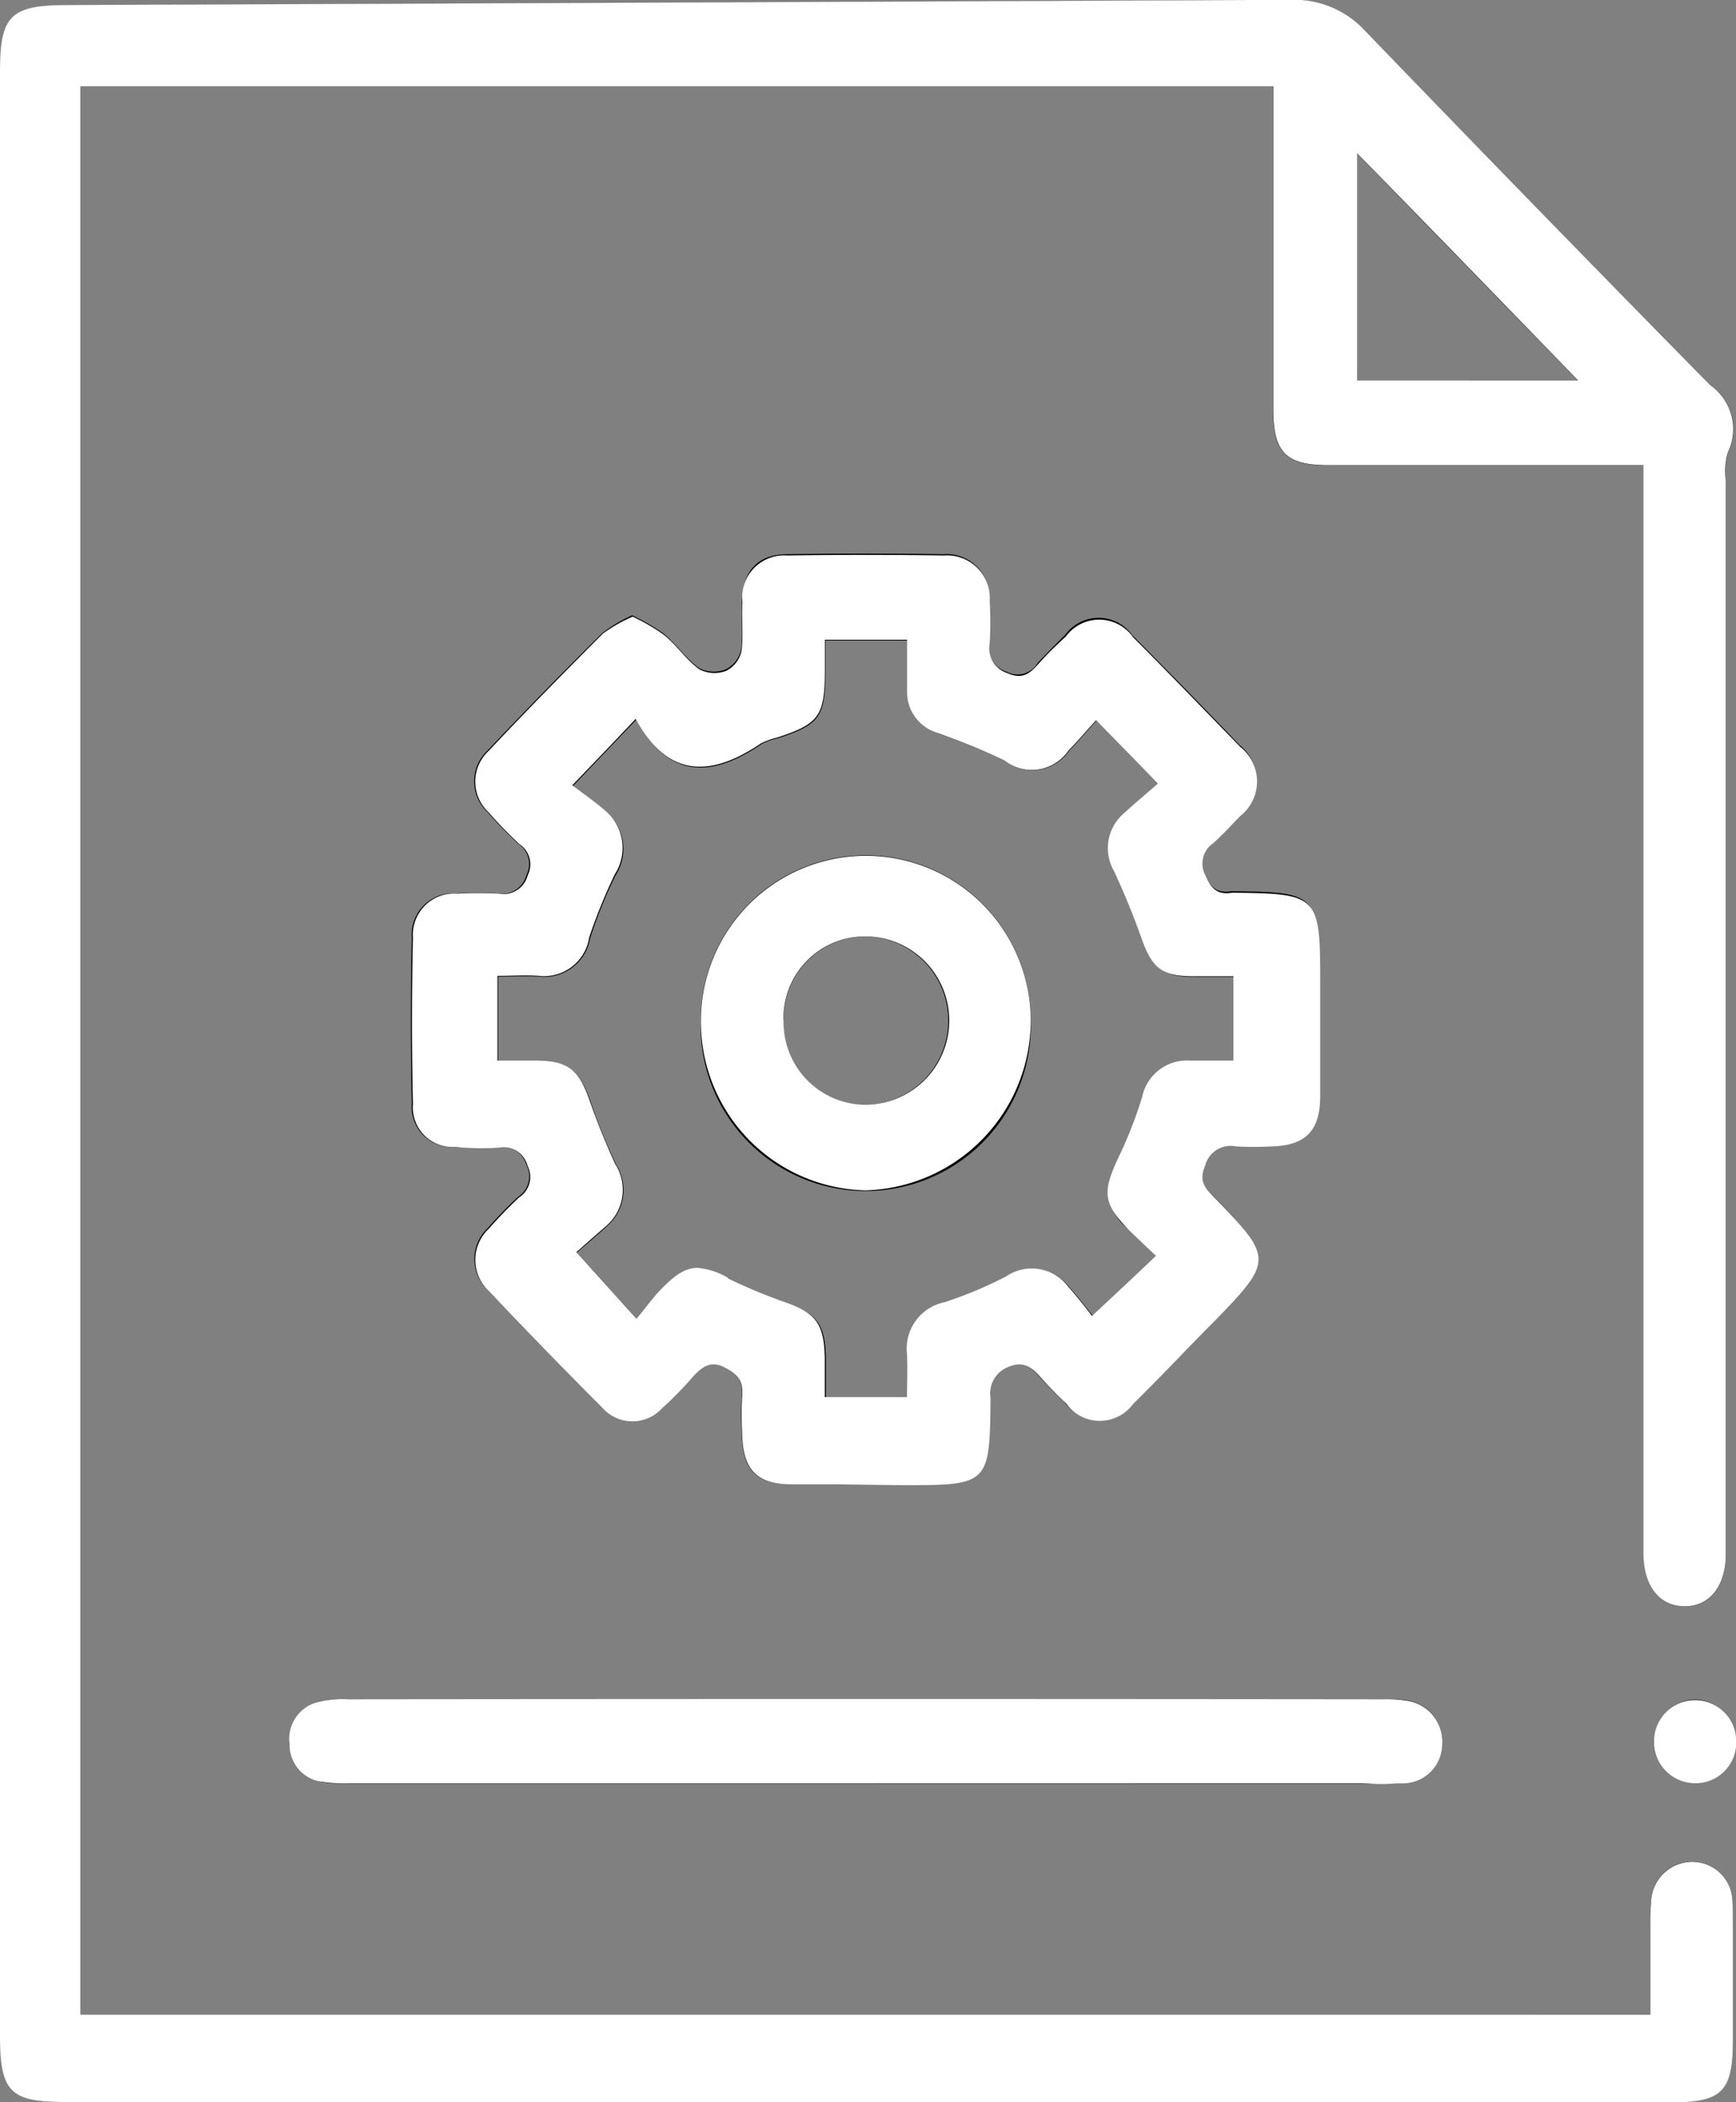
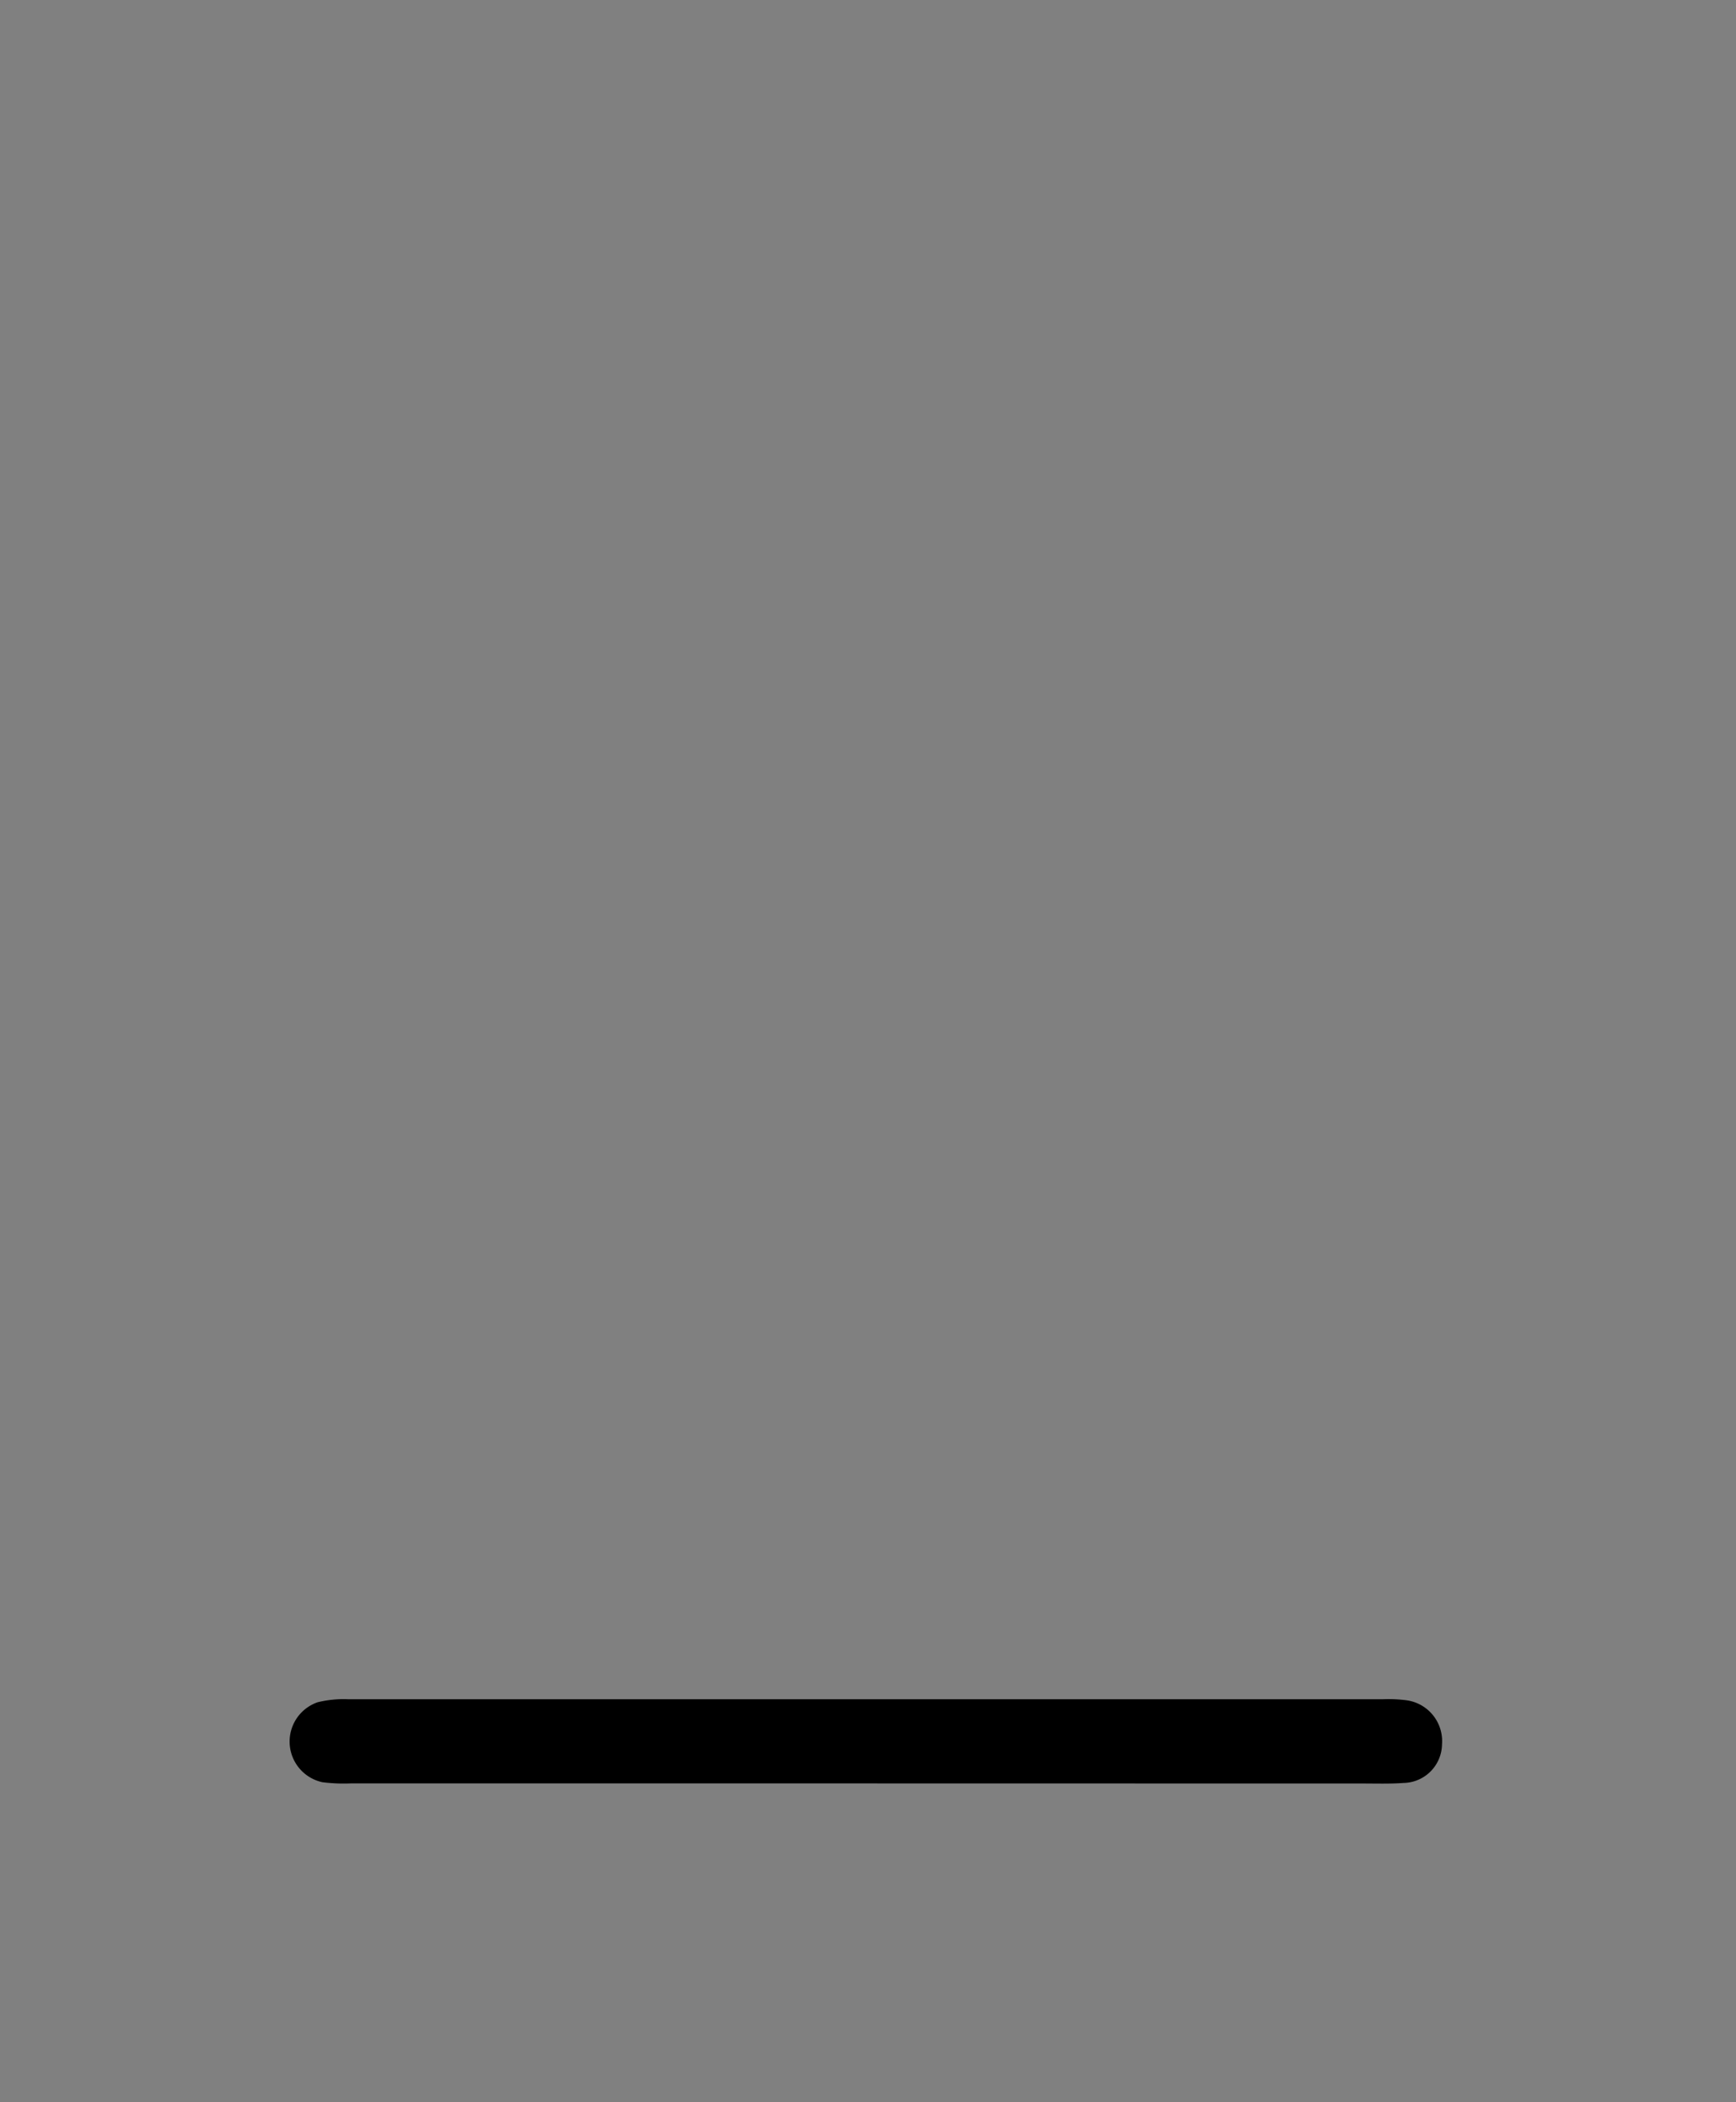
<svg xmlns="http://www.w3.org/2000/svg" height="23.001" viewBox="0 0 19.002 23.001" width="19.002">
  <rect x="0" y="0" width="19.002" height="23.001" fill="#808080" stroke="none" />
  <g data-name="tech icon" id="tech_icon" transform="translate(-270.999 -14233)">
    <g data-name="tech icon" id="tech_icon-2" transform="translate(261.652 14227.133)">
      <g data-name="Group 7" id="Group_7">
-         <path d="M27.411,27.909V27.56c0-1.49,0,.865,0-.625a1.932,1.932,0,0,1,.012-.287.444.444,0,0,1,.463-.409.435.435,0,0,1,.421.424,2.572,2.572,0,0,1,.009.259c0,1.7,0-.442,0,1.259,0,.571-.115.686-.681.686h-17.6c-.571,0-.684-.119-.684-.716,0-8.45,0-13.055,0-21.505,0-.6.115-.719.709-.722Q16.763,5.9,23.47,5.867a1.05,1.05,0,0,1,.824.341q1.878,1.949,3.777,3.876a.586.586,0,0,1,.19.737.766.766,0,0,0-.022.312q0,5.768,0,11.536c0,.067,0,.135,0,.2,0,.359-.175.576-.452.575s-.449-.221-.449-.579q0-5.768,0-11.536V10.96h-.33c-1.04,0-2.081,0-3.121,0-.468,0-.605-.143-.606-.615q0-1.6,0-3.2V6.81H10.226v21.1Zm-.791-17.878L24.2,7.544v2.488Z" data-name="Path 36269" id="Path_36269" />
-         <path d="M16.267,12.6a2.331,2.331,0,0,1,.344.2c.137.115.243.272.386.376a.353.353,0,0,0,.291.016.314.314,0,0,0,.169-.209c.026-.179,0-.364.011-.547.015-.329.174-.5.491-.505q.858-.013,1.715,0a.466.466,0,0,1,.5.5,3.726,3.726,0,0,1,0,.461.285.285,0,0,0,.195.327.256.256,0,0,0,.338-.1c.1-.106.2-.207.3-.306a.452.452,0,0,1,.735.006q.593.595,1.173,1.2a.48.48,0,0,1,0,.754c-.1.1-.194.209-.3.305a.268.268,0,0,0-.085.349c.063.151.14.216.293.192a.18.18,0,0,1,.028,0c.915.01.935.031.935.983,0,.413,0,.827,0,1.24,0,.384-.161.544-.529.553a3.29,3.29,0,0,1-.393,0,.29.29,0,0,0-.339.212c-.08.187.021.262.119.364.622.643.622.68-.009,1.327-.3.306-.594.615-.9.916A.454.454,0,0,1,21,21.212c-.095-.093-.189-.187-.278-.285s-.18-.192-.357-.11a.3.3,0,0,0-.19.331c-.006.951-.018.959-.954.959-.4,0-.806,0-1.209,0s-.537-.163-.546-.566a3.464,3.464,0,0,1,0-.4.286.286,0,0,0-.205-.322c-.161-.076-.239,0-.332.1-.109.119-.22.237-.34.345a.437.437,0,0,1-.654,0q-.635-.633-1.252-1.285a.464.464,0,0,1,0-.671,4.711,4.711,0,0,1,.337-.347.265.265,0,0,0,.091-.343.278.278,0,0,0-.319-.2,3.451,3.451,0,0,1-.478,0,.44.44,0,0,1-.46-.475q-.019-.908,0-1.817a.454.454,0,0,1,.486-.484,3.6,3.6,0,0,1,.45,0,.274.274,0,0,0,.319-.2.266.266,0,0,0-.091-.344,4.649,4.649,0,0,1-.337-.347.461.461,0,0,1,0-.669q.617-.652,1.254-1.283A1.524,1.524,0,0,1,16.267,12.6Zm5.084,1.149c-.112.122-.2.23-.3.331a.487.487,0,0,1-.7.113c-.236-.114-.481-.211-.726-.3a.468.468,0,0,1-.343-.469c0-.18,0-.359,0-.549h-.9c0,.119,0,.222,0,.325,0,.511-.059.595-.52.745a.722.722,0,0,0-.184.067c-.533.363-1.011.389-1.366-.27l-.694.726c.118.091.243.177.356.277a.53.53,0,0,1,.111.7,5.135,5.135,0,0,0-.279.689.506.506,0,0,1-.554.419c-.147-.009-.294,0-.452,0v.926c.152,0,.282,0,.412,0,.362,0,.481.1.6.443a6.357,6.357,0,0,0,.28.689.522.522,0,0,1-.105.676c-.116.107-.237.208-.326.286l.66.731c.1-.116.174-.225.266-.32.274-.283.4-.3.745-.124a5.519,5.519,0,0,0,.622.262c.337.12.427.236.433.611,0,.14,0,.28,0,.428h.9c0-.169.006-.321,0-.472a.515.515,0,0,1,.413-.566,4.427,4.427,0,0,0,.672-.284.5.5,0,0,1,.682.115c.1.113.19.231.261.318l.7-.657c-.108-.1-.207-.192-.3-.287a.532.532,0,0,1-.12-.765,5.335,5.335,0,0,0,.273-.692.5.5,0,0,1,.52-.392c.157,0,.313,0,.477,0v-.923c-.163,0-.3,0-.443,0-.349,0-.451-.092-.57-.433-.085-.243-.185-.481-.293-.714a.494.494,0,0,1,.1-.627c.122-.115.252-.223.378-.333Z" data-name="Path 36270" id="Path_36270" />
        <path d="M18.807,25.381H13.184a1.846,1.846,0,0,1-.308-.013.455.455,0,0,1-.052-.875,1.19,1.19,0,0,1,.333-.033q5.666,0,11.331,0a1.513,1.513,0,0,1,.252.011.451.451,0,0,1,.391.482.429.429,0,0,1-.42.423c-.149.011-.3.006-.45.006Z" data-name="Path 36271" id="Path_36271" />
-         <path d="M28.347,24.91a.446.446,0,0,1-.428.467.452.452,0,0,1-.469-.456.463.463,0,0,1,.445-.458A.458.458,0,0,1,28.347,24.91Z" data-name="Path 36272" id="Path_36272" />
-         <path d="M17.017,17.032a1.806,1.806,0,1,1,3.612,0,1.807,1.807,0,1,1-3.612,0Zm.907,0a.9.9,0,0,0,.881.925.922.922,0,0,0,0-1.844A.9.9,0,0,0,17.924,17.029Z" data-name="Path 36273" id="Path_36273" />
      </g>
    </g>
-     <path d="M271.686,14256c-.572,0-.687-.118-.687-.716v-21.506c0-.6.115-.719.708-.723q6.708-.026,13.413-.057a1.056,1.056,0,0,1,.826.343q1.878,1.948,3.775,3.875a.587.587,0,0,1,.19.737.741.741,0,0,0-.021.311V14250c0,.357-.175.576-.451.576s-.451-.222-.451-.58v-11.906h-.329q-1.562,0-3.123,0c-.465,0-.6-.144-.6-.615v-3.531H271.879v21.1h17.184v-.973a2.513,2.513,0,0,1,.011-.286.449.449,0,0,1,.465-.412.438.438,0,0,1,.422.423c.007.086.007.175.007.261v1.26c0,.568-.115.687-.68.687Zm14.168-18.837h2.419c-.812-.837-1.628-1.678-2.419-2.486Zm.061,15.349h-11.08a1.71,1.71,0,0,1-.308-.015.407.407,0,0,1-.358-.415.412.412,0,0,1,.308-.457,1.143,1.143,0,0,1,.333-.032q5.662-.006,11.331,0a1.437,1.437,0,0,1,.25.015.452.452,0,0,1,.394.479.43.43,0,0,1-.422.426c-.082,0-.161.008-.243.008S285.983,14252.513,285.915,14252.513Zm3.639,0a.45.45,0,0,1-.451-.454.449.449,0,1,1,.9-.011.445.445,0,0,1-.429.465Zm-9.37-3.27c-.172,0-.343,0-.515,0-.39,0-.54-.161-.547-.562a3.809,3.809,0,0,1,0-.4c.018-.172-.054-.25-.2-.322s-.24,0-.333.1a3.852,3.852,0,0,1-.34.348.44.44,0,0,1-.655,0c-.422-.422-.841-.852-1.249-1.284a.466.466,0,0,1,0-.673c.107-.122.218-.236.336-.347a.266.266,0,0,0,.093-.344.271.271,0,0,0-.318-.2,3.024,3.024,0,0,1-.479-.008.434.434,0,0,1-.458-.472c-.014-.6-.014-1.213,0-1.817a.452.452,0,0,1,.487-.483,3.857,3.857,0,0,1,.451,0,.274.274,0,0,0,.318-.2.267.267,0,0,0-.093-.344,4.516,4.516,0,0,1-.336-.347.458.458,0,0,1,0-.669c.411-.437.83-.862,1.252-1.285a1.672,1.672,0,0,1,.326-.186,2.223,2.223,0,0,1,.343.2c.14.114.243.272.386.376a.363.363,0,0,0,.293.018.321.321,0,0,0,.168-.211c.025-.176,0-.365.011-.544a.46.46,0,0,1,.49-.508q.859-.012,1.717,0a.467.467,0,0,1,.5.5,3.957,3.957,0,0,1,0,.461.286.286,0,0,0,.193.326c.161.071.243.011.34-.1s.2-.208.3-.3a.454.454,0,0,1,.737.008c.394.394.784.8,1.174,1.2a.482.482,0,0,1,0,.755c-.1.1-.193.207-.3.3a.269.269,0,0,0-.082.351c.061.15.14.215.29.189h.029c.916.011.937.032.937.984,0,.411,0,.826,0,1.237,0,.387-.161.544-.53.555a3.527,3.527,0,0,1-.394,0,.287.287,0,0,0-.336.212c-.082.186.021.261.118.364.623.641.623.68-.007,1.327-.3.3-.594.616-.9.916a.452.452,0,0,1-.733-.007c-.1-.093-.19-.187-.279-.286s-.179-.189-.358-.111a.309.309,0,0,0-.19.333c-.007.952-.018.959-.955.959Zm-1.213-2.254a5.7,5.7,0,0,0,.623.261c.336.118.426.236.433.612v.426h.9c0-.168.007-.318,0-.469a.518.518,0,0,1,.411-.569,4.516,4.516,0,0,0,.673-.282.5.5,0,0,1,.683.114c.1.114.19.229.258.318.265-.247.476-.443.7-.658-.107-.1-.2-.189-.3-.286-.276-.283-.286-.411-.122-.766a4.75,4.75,0,0,0,.272-.69.5.5,0,0,1,.522-.394h.476v-.923h-.444c-.347,0-.451-.094-.569-.434-.086-.243-.186-.482-.293-.715a.5.5,0,0,1,.1-.627c.122-.114.254-.222.379-.332-.247-.258-.447-.458-.676-.694-.111.121-.2.229-.3.329a.485.485,0,0,1-.7.114c-.236-.114-.479-.211-.726-.3a.467.467,0,0,1-.343-.469V14240h-.9v.326c0,.508-.061.594-.522.744a.827.827,0,0,0-.182.067c-.533.361-1.013.387-1.367-.271-.229.243-.429.451-.694.727.118.089.243.175.358.275a.533.533,0,0,1,.107.7,6,6,0,0,0-.279.687.5.5,0,0,1-.551.423c-.147-.011-.3,0-.454,0v.927h.411c.365,0,.483.1.6.443.082.232.175.465.279.69a.522.522,0,0,1-.1.677c-.115.1-.236.207-.326.286l.658.729c.1-.118.175-.226.268-.322.157-.161.268-.235.4-.235A.778.778,0,0,1,278.971,14246.985Zm1.5-.963a1.843,1.843,0,0,1-1.8-1.856,1.805,1.805,0,1,1,3.61,0,1.859,1.859,0,0,1-1.807,1.856Zm-.894-1.86a.9.9,0,0,0,.884.923.921.921,0,0,0,.014-1.842h-.014A.893.893,0,0,0,279.575,14244.162Z" data-name="Color Overlay" fill="#fff" id="Color_Overlay" />
  </g>
</svg>